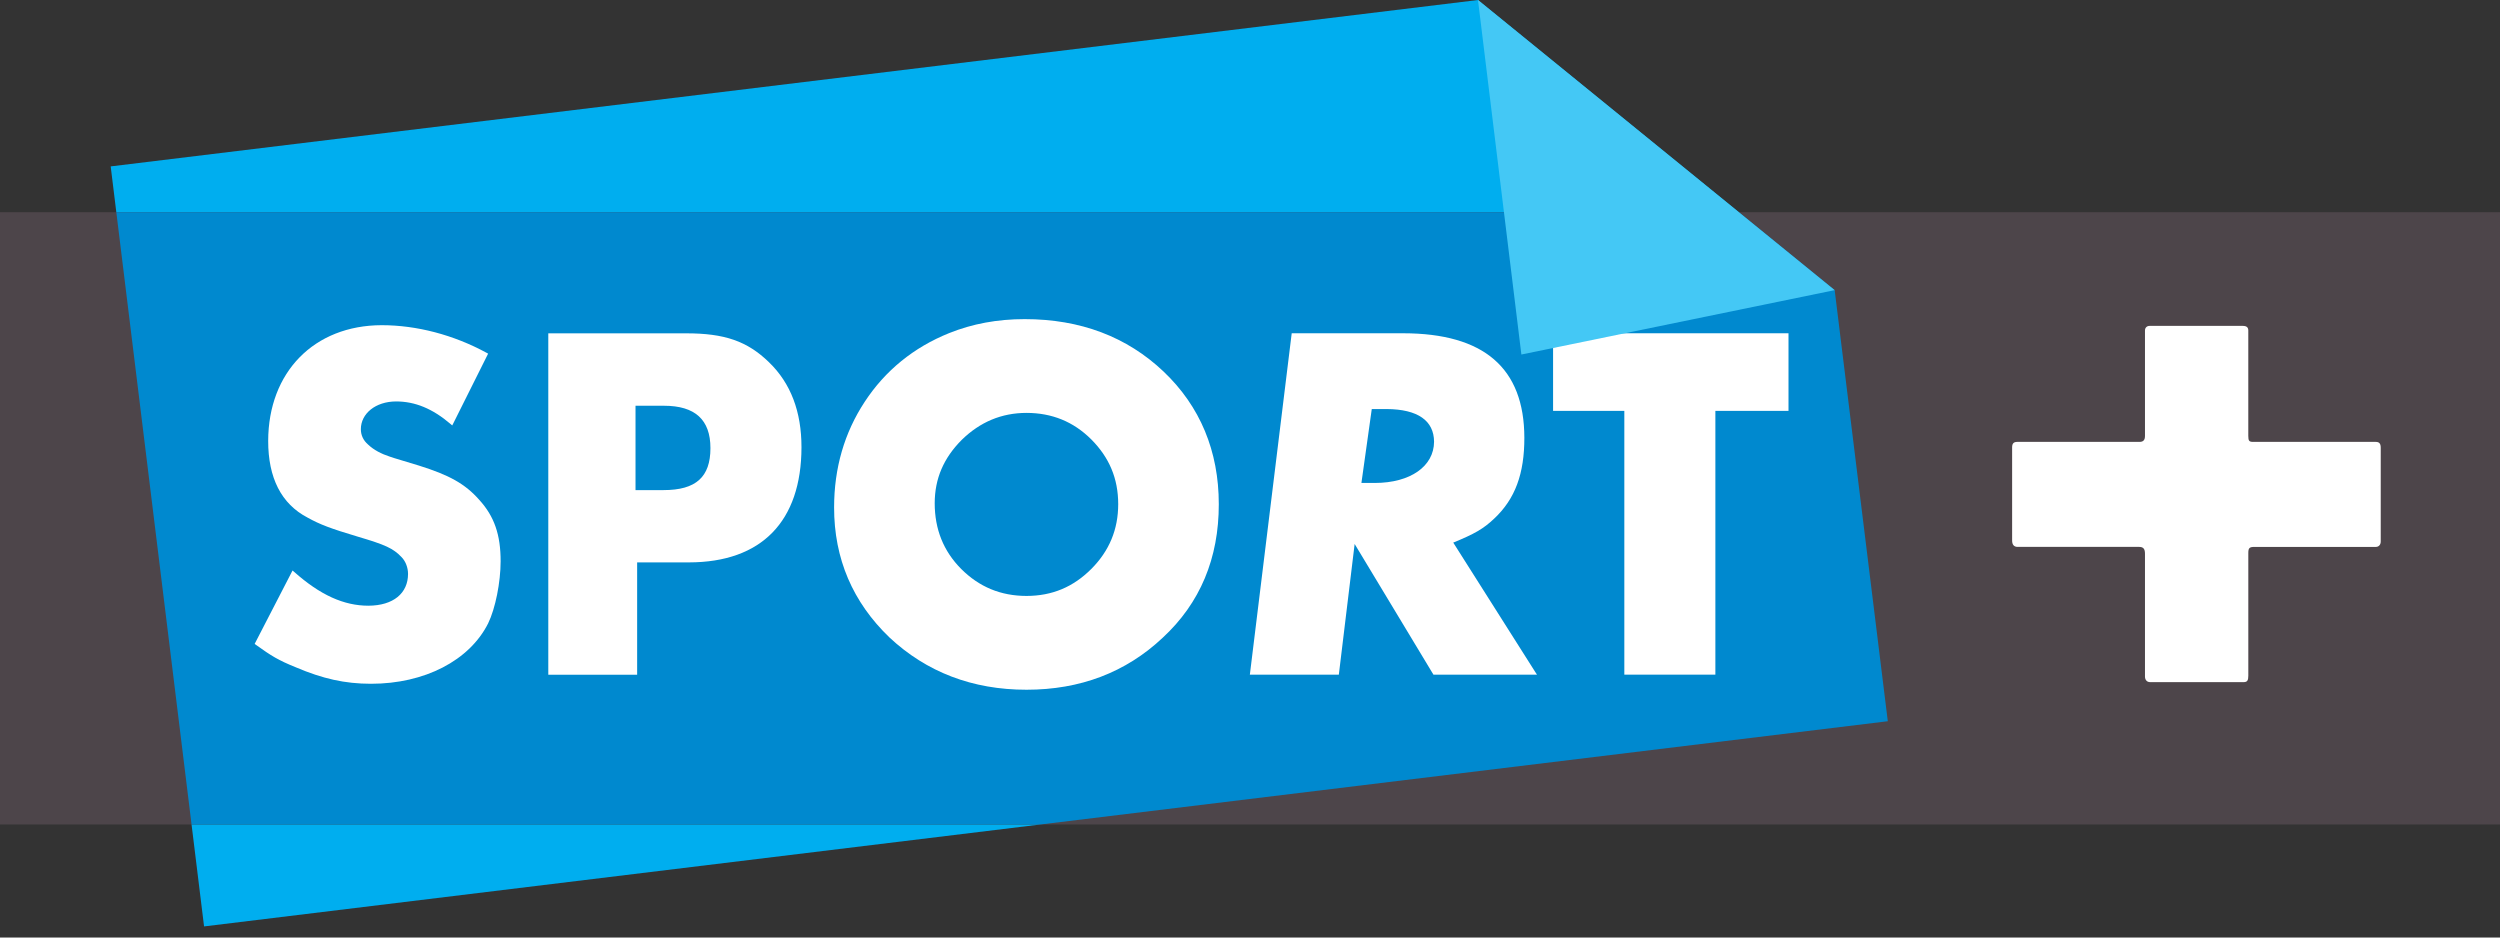
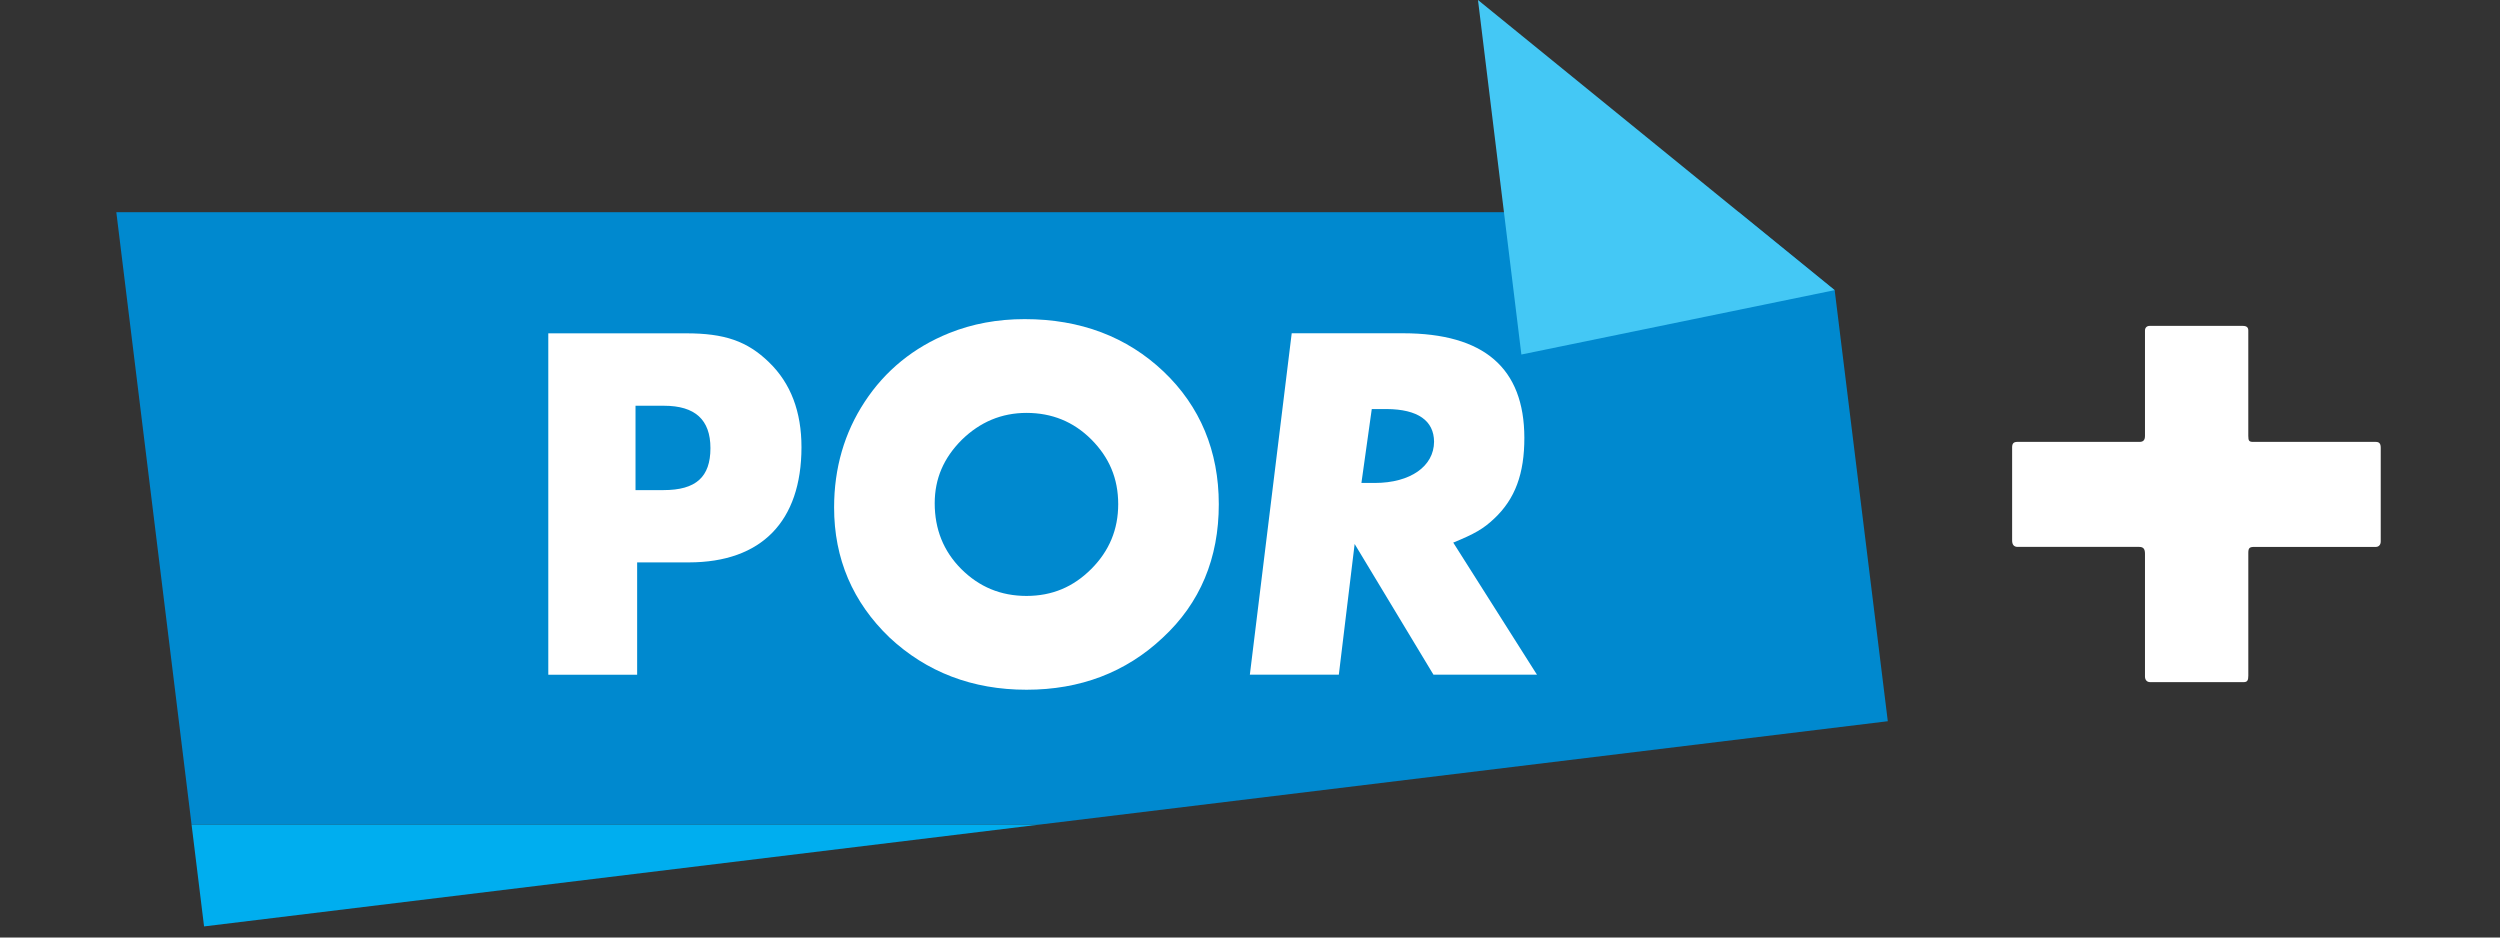
<svg xmlns="http://www.w3.org/2000/svg" width="120" height="45" viewBox="0 0 120 45" fill="none">
  <rect x="0" y="0" width="120" height="45" fill="#333333" stroke="none" />
  <g clip-path="url(#clip0_461_1765)">
-     <path d="M120 10.185H0V39.574H120V10.185Z" fill="#4D454A" />
-     <path d="M70.943 0L5.313 7.987L5.583 10.184H83.462L70.943 0Z" fill="#00AEEF" />
    <path d="M9.795 44.468L49.976 39.571H9.194L9.795 44.468Z" fill="#00AEEF" />
    <path d="M88.064 13.927L83.462 10.184H5.583L9.194 39.571H49.976L90.613 34.619V34.608L88.064 13.927Z" fill="#0089CF" />
    <path d="M68.805 32.383L65.023 26.111L64.264 32.383H59.993L62.002 15.997H67.358C71.227 16.002 73.163 17.661 73.169 21.013C73.171 22.731 72.731 23.95 71.718 24.896C71.201 25.387 70.766 25.631 69.756 26.045L73.699 32.267L73.775 32.383L68.805 32.383ZM65.994 23.182C67.703 23.179 68.829 22.379 68.835 21.202C68.828 20.194 68.059 19.643 66.559 19.634H65.845L65.348 23.182H65.994Z" fill="white" />
-     <path d="M77.968 32.383V19.722H74.548V15.997H85.848V19.722H82.338V32.307V32.383H77.968Z" fill="white" />
-     <path d="M14.205 32.033C13.359 31.69 13.031 31.489 12.279 30.948L12.224 30.906L14.042 27.384L14.117 27.448C15.372 28.565 16.508 29.074 17.685 29.074C18.883 29.068 19.584 28.475 19.586 27.55C19.586 27.246 19.468 26.936 19.271 26.738C18.866 26.318 18.506 26.154 17.18 25.761C15.876 25.372 15.359 25.176 14.767 24.847C13.496 24.186 12.872 22.931 12.873 21.164C12.879 17.858 15.079 15.616 18.321 15.609C19.996 15.609 21.772 16.07 23.364 16.939L23.43 16.975L21.751 20.336L21.707 20.421L21.633 20.357C20.756 19.607 19.916 19.27 19.012 19.269C18.026 19.272 17.321 19.853 17.321 20.601C17.321 20.883 17.435 21.14 17.673 21.343C17.937 21.595 18.303 21.786 18.702 21.915C18.924 21.997 19.409 22.13 20.106 22.347C21.562 22.803 22.322 23.221 23.001 23.989C23.729 24.784 24.032 25.677 24.03 26.944C24.029 27.952 23.779 29.207 23.43 29.923C22.532 31.709 20.376 32.821 17.812 32.821C17.808 32.821 17.805 32.821 17.802 32.821C16.552 32.82 15.49 32.579 14.205 32.033Z" fill="white" />
    <path d="M36.911 17.387C35.87 16.376 34.781 15.997 32.923 16H26.318V32.387H30.583V32.311V26.995H33.07C36.555 26.991 38.467 25.026 38.471 21.467C38.471 19.764 37.958 18.397 36.911 17.387ZM31.849 23.525H30.505V19.476H31.872C33.363 19.476 34.101 20.147 34.101 21.51C34.101 22.898 33.405 23.525 31.849 23.525Z" fill="white" />
    <path d="M49.271 33.107C46.681 33.109 44.47 32.261 42.689 30.593C40.934 28.905 40.035 26.82 40.037 24.355C40.037 22.469 40.529 20.772 41.507 19.285C42.486 17.792 43.851 16.676 45.562 15.988C46.676 15.541 47.877 15.318 49.184 15.318C51.858 15.318 54.092 16.165 55.851 17.834C57.607 19.502 58.502 21.654 58.502 24.2C58.505 26.794 57.607 28.951 55.806 30.615C54.033 32.281 51.842 33.107 49.277 33.107C49.276 33.107 49.274 33.107 49.271 33.107ZM46.163 21.114C45.302 21.978 44.867 22.963 44.866 24.158C44.867 25.397 45.283 26.453 46.14 27.312C47.001 28.171 48.031 28.603 49.271 28.605C50.511 28.603 51.52 28.172 52.38 27.312C53.241 26.45 53.674 25.418 53.674 24.2C53.674 22.963 53.241 21.955 52.38 21.09C51.521 20.235 50.49 19.821 49.271 19.819C48.076 19.821 47.044 20.253 46.163 21.114Z" fill="white" />
    <path d="M107.919 26.536V32.433C107.919 32.654 107.873 32.742 107.699 32.742H103.203C103.052 32.742 102.959 32.632 102.959 32.477V26.58C102.959 26.338 102.874 26.251 102.676 26.251H96.844C96.668 26.251 96.582 26.141 96.582 25.944V21.472C96.582 21.297 96.648 21.211 96.825 21.211H102.699C102.874 21.211 102.959 21.125 102.959 20.926V15.862C102.959 15.73 103.051 15.643 103.178 15.643H107.654C107.829 15.643 107.918 15.708 107.918 15.862V20.926C107.918 21.165 107.962 21.211 108.158 21.211H114.036C114.209 21.211 114.275 21.297 114.275 21.496V25.99C114.275 26.142 114.189 26.252 114.036 26.252H108.224C107.983 26.25 107.919 26.297 107.919 26.536Z" fill="white" />
    <path d="M73.026 17.017L88.064 13.927L70.943 0L73.026 17.017Z" fill="#44C8F5" />
  </g>
  <defs>
    <clipPath id="clip0_461_1765">
      <rect width="120" height="44.468" fill="white" />
    </clipPath>
  </defs>
</svg>